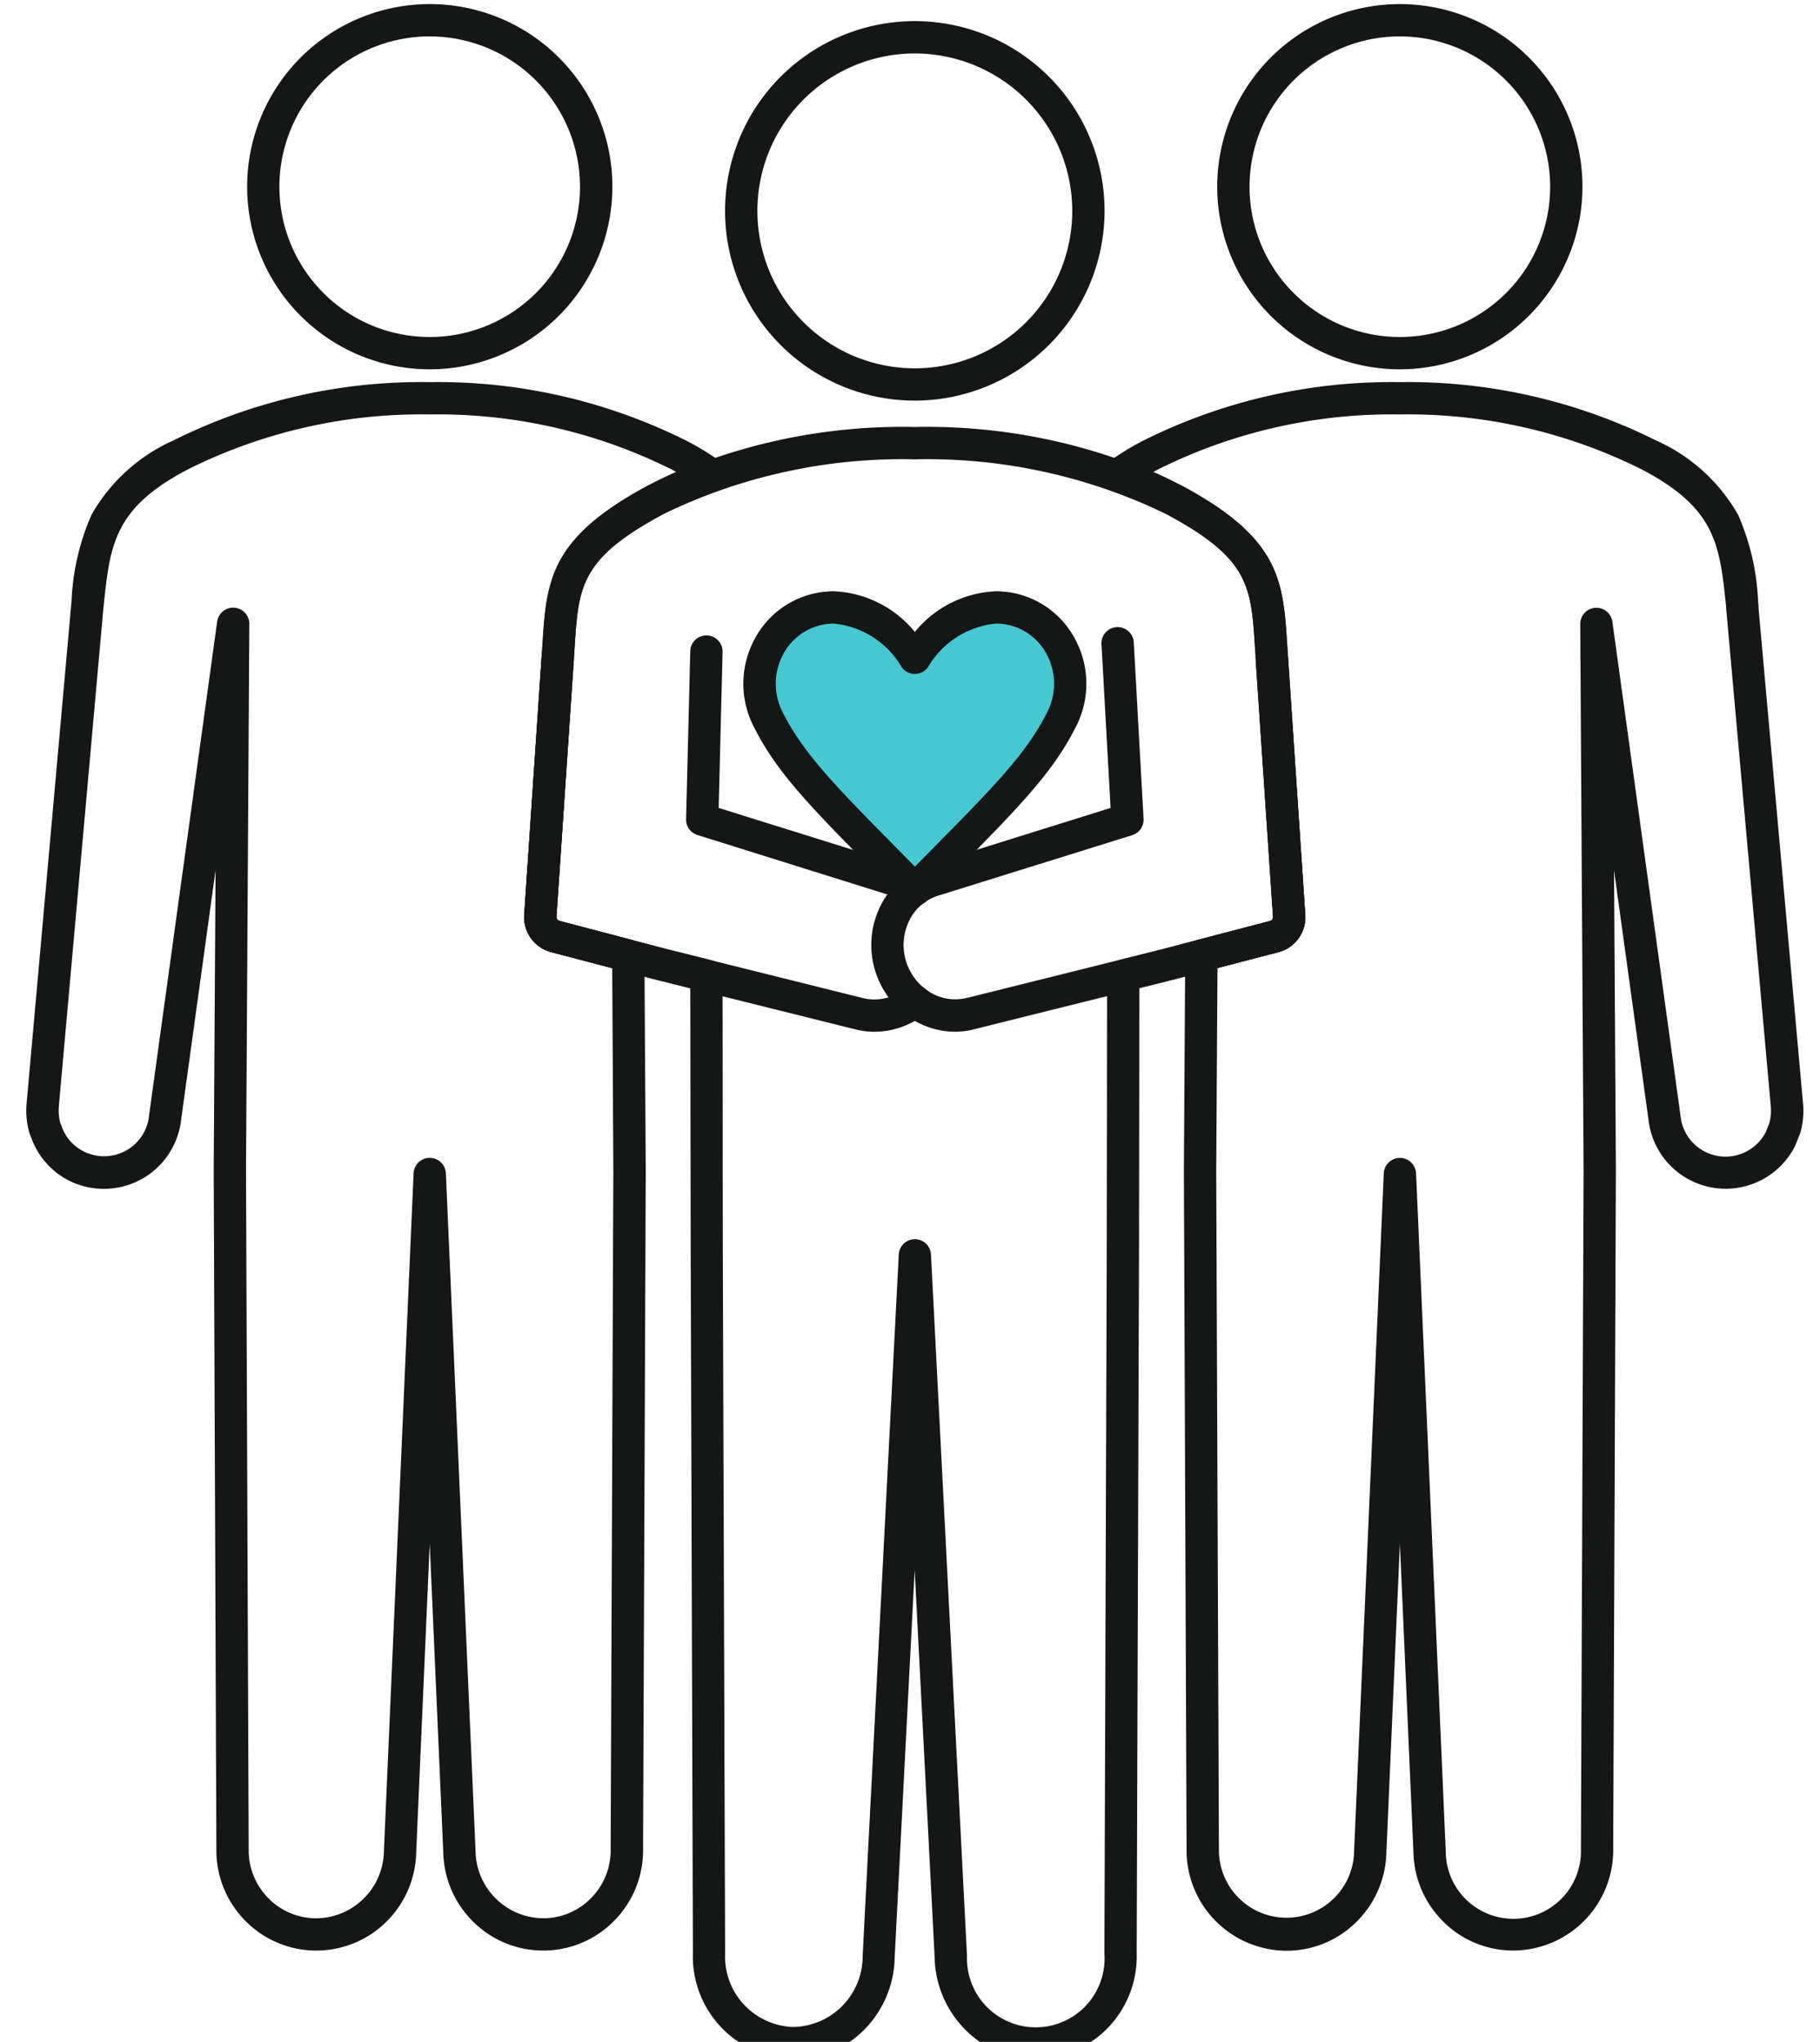
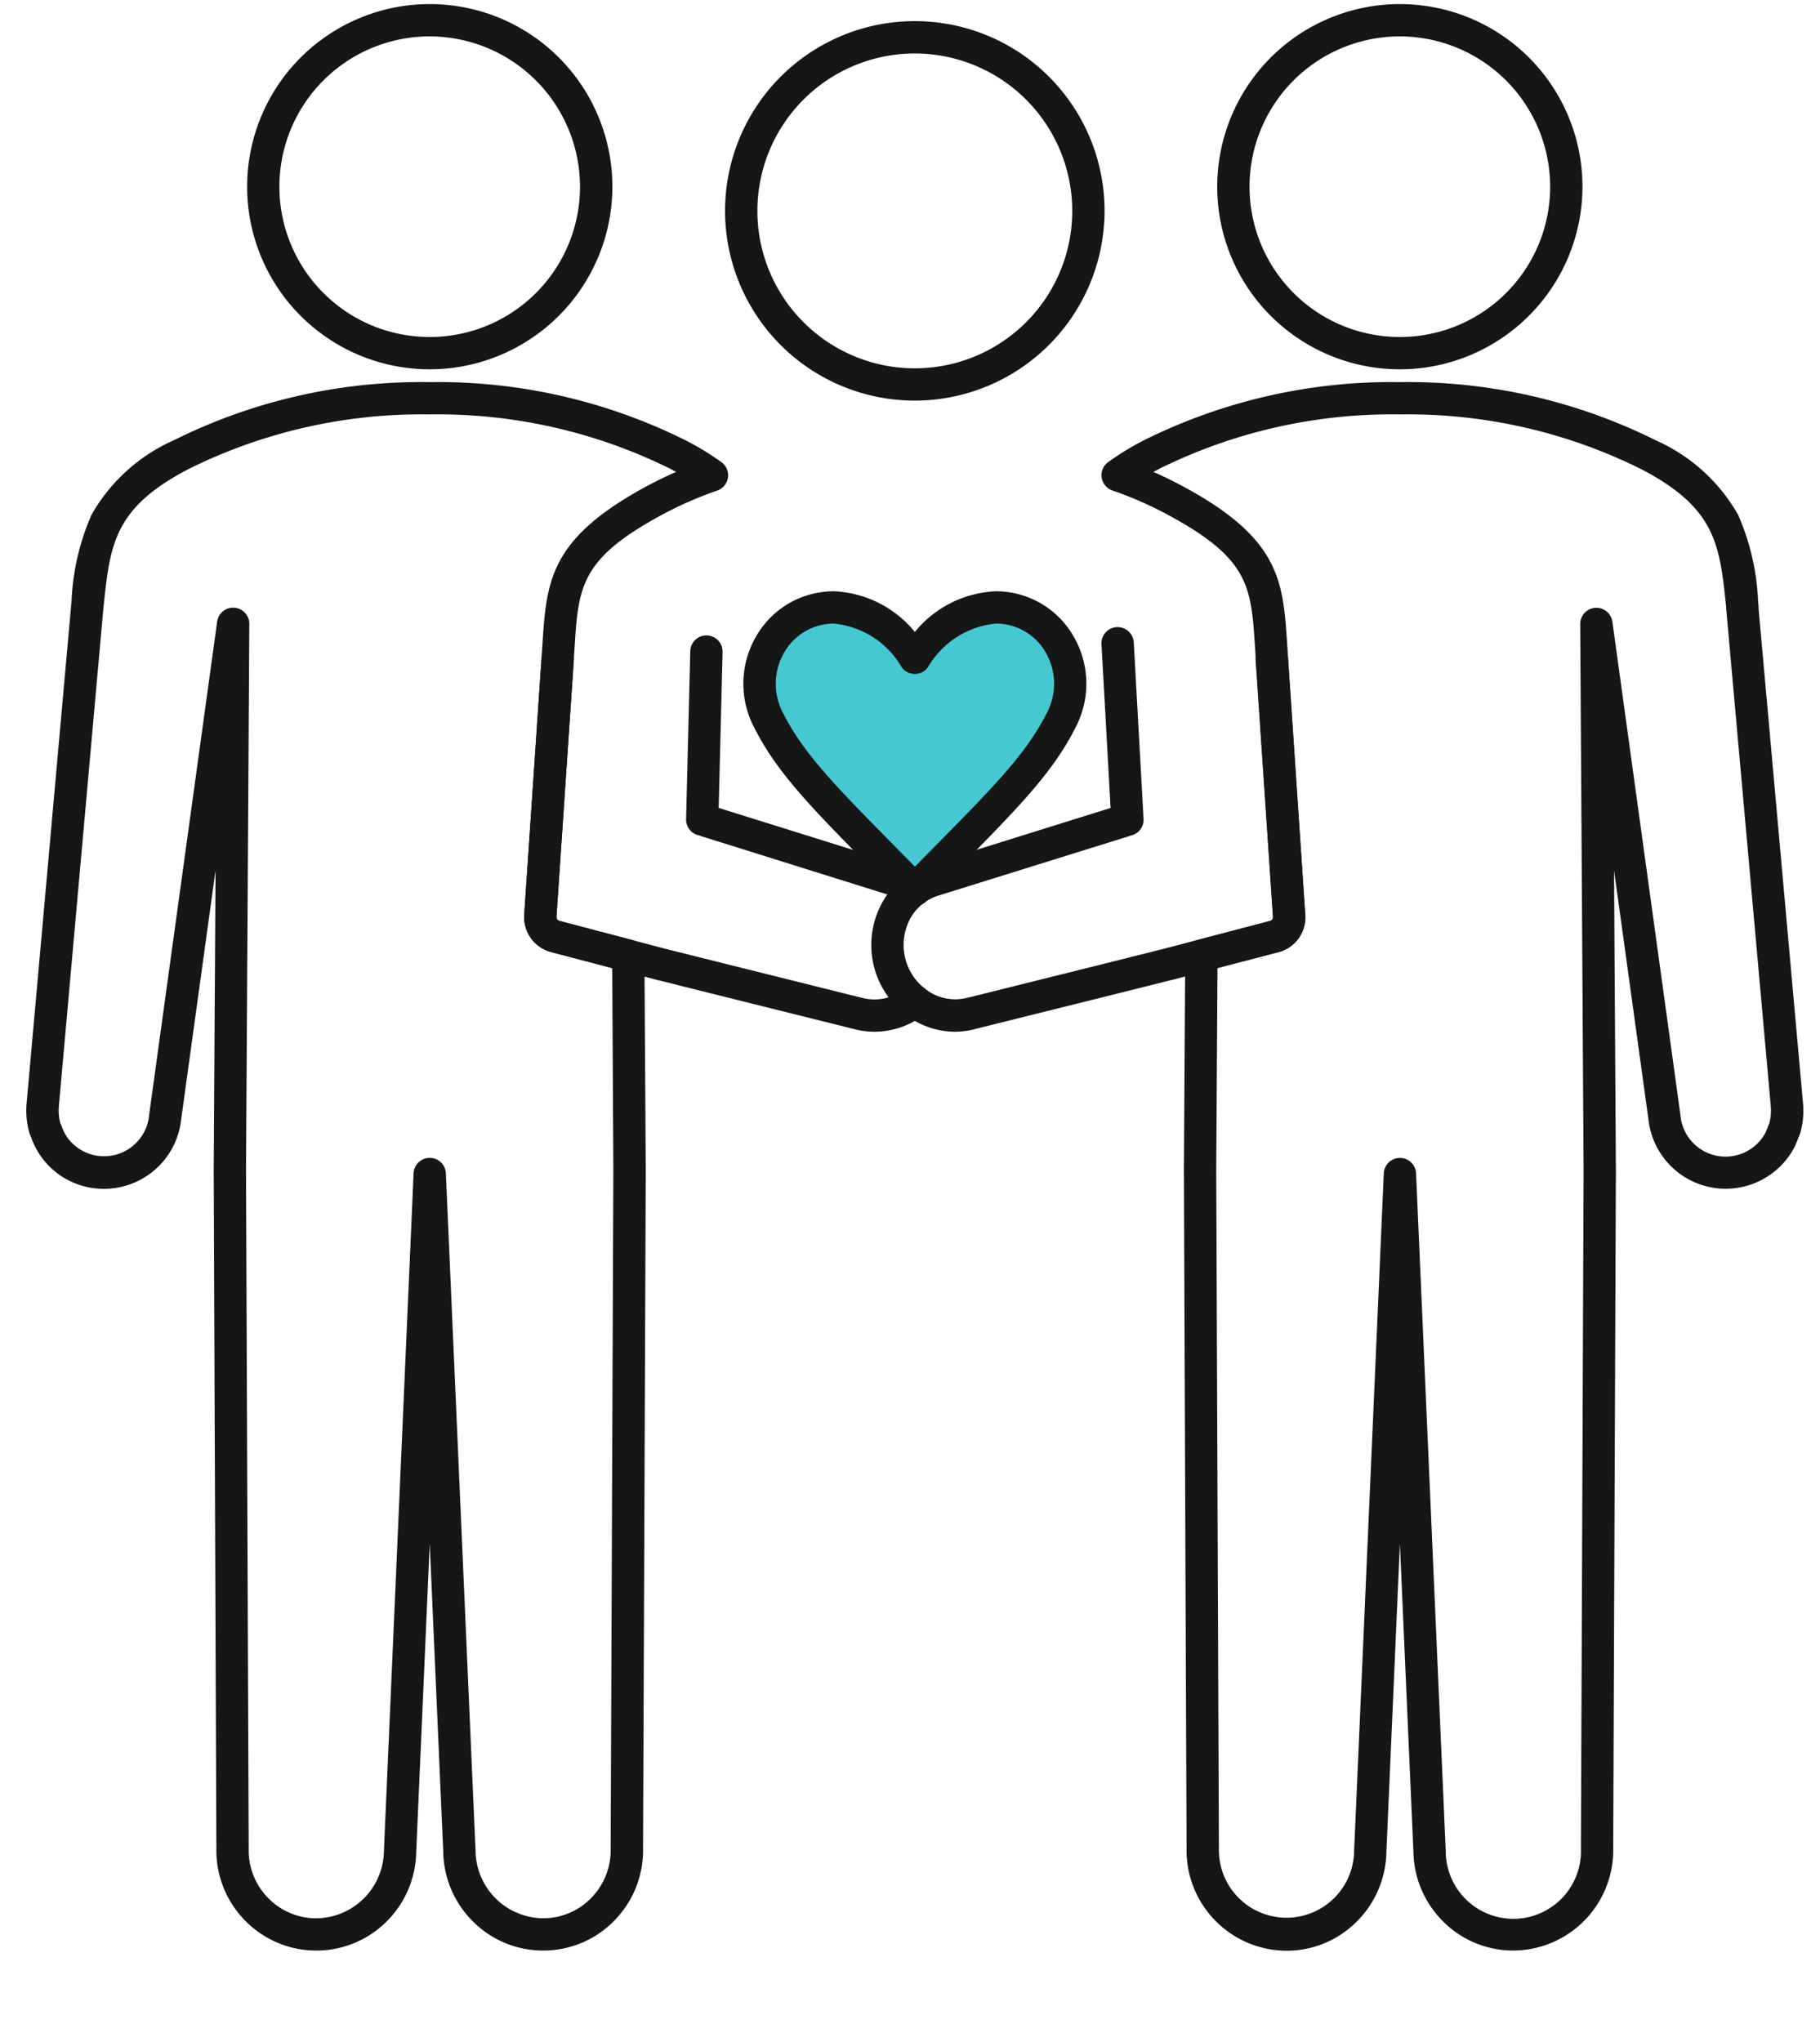
<svg xmlns="http://www.w3.org/2000/svg" width="82" height="92" viewBox="0 0 82 92">
  <defs>
    <style>.a{fill:#fff;stroke:#707070;}.b{clip-path:url(#a);}.c{fill:#151616;}.d{fill:#46c8d2;}.e{fill:none;}</style>
    <clipPath id="a">
      <rect class="a" width="82" height="92" transform="translate(7181 17277)" />
    </clipPath>
  </defs>
  <g class="b" transform="translate(-7181 -17277)">
    <g transform="translate(137.601 -660.754)">
      <path class="c" d="M16.17,16.456A8.228,8.228,0,1,1,24.4,8.229,8.237,8.237,0,0,1,16.17,16.456Zm0-15a6.772,6.772,0,1,0,6.771,6.773A6.78,6.78,0,0,0,16.17,1.456Z" transform="translate(7046.59 17937.938)" />
      <path class="c" d="M18.177,13.6a25.016,25.016,0,0,1,11.551,2.633,12.439,12.439,0,0,1,1.595.976.728.728,0,0,1-.191,1.276,16.949,16.949,0,0,0-2.452,1.071c-3.717,2-3.8,3.249-3.976,5.994q-.016.246-.033.5v.017q0,.025,0,.049l-.784,11.562a.182.182,0,0,0,.129.194l3.291.864a.728.728,0,0,1,.543.7l.06,9.666s0,0,0,.007l-.121,30.548a4.51,4.51,0,0,1-1.254,3.219,4.464,4.464,0,0,1-3.16,1.39h-.092a4.454,4.454,0,0,1-3.148-1.3,4.521,4.521,0,0,1-1.348-3.133L18.177,65.93l-.609,13.909a4.521,4.521,0,0,1-1.348,3.133,4.485,4.485,0,0,1-6.4-.095,4.509,4.509,0,0,1-1.255-3.219L8.444,49.111s0,0,0-.007l.084-13.511L6.978,46.825a3.5,3.5,0,0,1-3.871,3.1H3.1A3.455,3.455,0,0,1,.243,47.69q-.008-.02-.015-.041c0-.007-.012-.029-.019-.046-.018-.041-.04-.092-.061-.153q-.008-.022-.014-.045A3.692,3.692,0,0,1,.02,46.036l2-22.36v-.012l.019-.177a10.782,10.782,0,0,1,.9-3.91A7.972,7.972,0,0,1,6.624,16.23,25,25,0,0,1,18.177,13.6Zm11.107,4.046-.228-.121a23.556,23.556,0,0,0-10.879-2.469A23.544,23.544,0,0,0,7.3,17.522c-3.346,1.746-3.521,3.392-3.81,6.118l-.018.172-2,22.36v.013a2.236,2.236,0,0,0,.062.8l.014.032c.017.04.04.093.062.155a2.01,2.01,0,0,0,.291.529A2.04,2.04,0,0,0,5.533,46.65l0-.016L8.6,24.389a.728.728,0,0,1,1.449.1L9.9,49.11l.121,30.552q0,.009,0,.018a3.063,3.063,0,0,0,.851,2.193,3.018,3.018,0,0,0,2.135.94h.063A3.074,3.074,0,0,0,16.113,79.8q0-.009,0-.017L17.45,49.253a.728.728,0,0,1,1.455,0l1.337,30.531q0,.009,0,.017a3.073,3.073,0,0,0,3.1,3.011,3.018,3.018,0,0,0,2.136-.94,3.063,3.063,0,0,0,.851-2.193q0-.009,0-.018l.121-30.552L26.4,40l-2.747-.721a1.636,1.636,0,0,1-1.217-1.7l.782-11.554q0-.025,0-.051.019-.268.035-.523c.187-2.893.311-4.8,4.74-7.183Q28.619,17.933,29.284,17.642Z" transform="translate(7044.583 17941.371)" />
      <path class="c" d="M51.065,16.456a8.228,8.228,0,1,1,8.227-8.227A8.237,8.237,0,0,1,51.065,16.456Zm0-15a6.772,6.772,0,1,0,6.771,6.773A6.78,6.78,0,0,0,51.065,1.456Z" transform="translate(7055.405 17937.938)" />
      <path class="c" d="M52.118,13.6a25.016,25.016,0,0,1,11.551,2.633,7.972,7.972,0,0,1,3.688,3.347,10.775,10.775,0,0,1,.9,3.908l.019.181a.728.728,0,0,1,0,.107l2,22.263a3.641,3.641,0,0,1-.114,1.373l-.01.032c-.023.07-.048.128-.068.174-.008.017-.018.041-.021.05l-.01.028c-.056.143-.1.253-.15.357q-.009.02-.02.04a3.5,3.5,0,0,1-6.565-1.262L61.766,35.592,61.85,49.1s0,0,0,.007l-.121,30.548a4.523,4.523,0,0,1-4.413,4.61,4.45,4.45,0,0,1-3.241-1.3,4.524,4.524,0,0,1-1.347-3.134L52.118,65.93,51.509,79.84a4.526,4.526,0,0,1-1.348,3.134,4.451,4.451,0,0,1-3.241,1.3,4.523,4.523,0,0,1-4.413-4.61l-.121-30.548s0,0,0-.007l.06-9.673a.728.728,0,0,1,.544-.7l3.288-.857a.17.17,0,0,0,.126-.182V37.68l-.775-11.563c-.014-.2-.027-.4-.039-.586-.178-2.739-.259-3.989-3.974-5.979a16.832,16.832,0,0,0-2.452-1.071.728.728,0,0,1-.191-1.276,12.511,12.511,0,0,1,1.592-.975A25.033,25.033,0,0,1,52.118,13.6Zm14.7,10.127-.009-.086c-.289-2.725-.463-4.369-3.81-6.116a23.556,23.556,0,0,0-10.879-2.469,23.573,23.573,0,0,0-10.883,2.47l-.225.12q.664.29,1.292.628c4.427,2.371,4.551,4.279,4.738,7.167.012.188.025.381.039.58l.775,11.561a1.622,1.622,0,0,1-1.213,1.706L43.9,40l-.057,9.111.121,30.552q0,.009,0,.018a3.046,3.046,0,1,0,6.091.122q0-.008,0-.017l1.337-30.531a.728.728,0,0,1,1.455,0l1.337,30.531q0,.009,0,.017a3.046,3.046,0,1,0,6.09-.122q0-.009,0-.018l.121-30.552-.152-24.616a.728.728,0,0,1,1.449-.1l3.068,22.244,0,.016a2.04,2.04,0,0,0,3.828.765c.031-.068.063-.144.1-.243.019-.054.039-.1.056-.138l.017-.04a2.187,2.187,0,0,0,.063-.807l0-.015L66.819,23.806A.729.729,0,0,1,66.816,23.723Z" transform="translate(7054.353 17941.371)" />
-       <path class="c" d="M40.962,88.752a4.461,4.461,0,0,1-3.2-1.351,4.747,4.747,0,0,1-1.36-3.242l-.9-17.453-.9,17.452A4.744,4.744,0,0,1,33.252,87.4a4.455,4.455,0,0,1-3.283,1.35,4.63,4.63,0,0,1-4.458-4.775l-.1-31.793q0-.031,0-.062L25.393,40.5l-1.451-.362-.009,0-4.808-1.263a1.627,1.627,0,0,1-1.215-1.7L18.69,25.62a.789.789,0,0,1,.008-.079q.018-.256.033-.5c.187-2.893.31-4.8,4.74-7.178a26.1,26.1,0,0,1,12.04-2.652A26.123,26.123,0,0,1,47.55,17.863c4.425,2.37,4.549,4.277,4.737,7.163.012.188.025.381.039.58L53.1,37.172a1.624,1.624,0,0,1-1.212,1.7l-4.809,1.262-.008,0-1.446.362-.014,11.619-.106,31.858a4.63,4.63,0,0,1-4.456,4.775ZM35.51,51.806h0a.728.728,0,0,1,.727.691l1.623,31.6q0,.011,0,.023A3.1,3.1,0,1,0,44.051,84c0-.006,0-.011,0-.017l.106-31.864.015-12.185a.728.728,0,0,1,.551-.705l1.992-.5,4.808-1.262a.171.171,0,0,0,.128-.181v-.01l-.778-11.567c-.014-.2-.027-.4-.039-.586-.178-2.737-.259-3.986-3.971-5.974A24.679,24.679,0,0,0,35.51,16.668a24.659,24.659,0,0,0-11.352,2.479c-3.717,1.991-3.8,3.244-3.975,5.988q-.016.254-.035.522c0,.03,0,.056-.008.079l-.777,11.537v.01a.176.176,0,0,0,.132.18l4.8,1.262,2,.5a.728.728,0,0,1,.552.706l.01,12.129q0,.029,0,.059l.105,31.862c0,.006,0,.011,0,.017A3.174,3.174,0,0,0,30,87.3h.059a3.188,3.188,0,0,0,3.1-3.178q0-.012,0-.023l1.627-31.6A.728.728,0,0,1,35.51,51.806Z" transform="translate(7049.107 17941.781)" />
      <path class="d" d="M33.516,24.119c-3.452-4.873-8.485-.942-6.574,2.842,1.145,2.265,3.139,4.082,6.574,7.606,3.435-3.524,5.429-5.341,6.574-7.606C42,23.177,36.971,19.246,33.516,24.119Z" transform="translate(7051.1 17943.273)" />
      <path class="c" d="M29.855,21.121a4.977,4.977,0,0,1,3.662,1.833,4.979,4.979,0,0,1,3.663-1.833h0a4.029,4.029,0,0,1,3.442,1.953,4.24,4.24,0,0,1,.119,4.215c-1.016,2.01-2.587,3.6-5.188,6.244-.479.486-.975.989-1.514,1.542a.728.728,0,0,1-1.043,0c-.539-.553-1.035-1.056-1.514-1.542-2.6-2.64-4.172-4.234-5.188-6.244a4.241,4.241,0,0,1,.12-4.216A4.03,4.03,0,0,1,29.855,21.121Zm3.662,3.726h0a.728.728,0,0,1-.594-.307,3.971,3.971,0,0,0-3.068-1.963,2.584,2.584,0,0,0-2.2,1.26,2.814,2.814,0,0,0-.06,2.8c.913,1.807,2.424,3.339,4.926,5.878.322.327.652.662,1,1.014.346-.353.676-.687,1-1.014,2.5-2.539,4.013-4.072,4.926-5.879a2.814,2.814,0,0,0-.059-2.8,2.583,2.583,0,0,0-2.2-1.26A3.974,3.974,0,0,0,34.11,24.54.728.728,0,0,1,33.517,24.847Z" transform="translate(7051.1 17943.273)" />
      <path class="c" d="M34.173,40.64a3.65,3.65,0,0,1-1.881-.528,3.959,3.959,0,0,1-1.443-5.223,3.609,3.609,0,0,1,2.22-1.8l8.106-2.532-.41-7.382A.728.728,0,0,1,42.22,23.1l.441,7.948a.728.728,0,0,1-.51.735l-8.658,2.7-.023.007a2.166,2.166,0,0,0-1.337,1.084,2.5,2.5,0,0,0,.908,3.286,2.167,2.167,0,0,0,1.7.243l.018,0,5.791-1.443,3.009-.754,4.8-1.259a.175.175,0,0,0,.13-.183v-.009l-.779-11.563a.728.728,0,0,1,1.453-.1l.779,11.559a1.63,1.63,0,0,1-1.212,1.7l-4.81,1.26-.008,0-3.014.755-5.783,1.441A3.6,3.6,0,0,1,34.173,40.64Z" transform="translate(7052.261 17943.6)" />
      <path class="c" d="M33.694,40.5a3.591,3.591,0,0,1-.954-.129L26.958,38.93l-3.016-.754-.008,0-4.808-1.263a1.63,1.63,0,0,1-1.215-1.7l.779-11.562a.728.728,0,0,1,1.453.1l-.779,11.565v.008a.178.178,0,0,0,.132.183l4.8,1.262,3.011.753,5.79,1.442.019.005a2.188,2.188,0,0,0,1.943-.407.728.728,0,1,1,.894,1.149A3.677,3.677,0,0,1,33.694,40.5Z" transform="translate(7049.107 17943.74)" />
      <path class="c" d="M34.038,34.893a.725.725,0,0,1-.434-.144,2.054,2.054,0,0,0-.682-.332L32.9,34.41,24.243,31.7a.728.728,0,0,1-.511-.713l.188-7.57a.728.728,0,1,1,1.456.036L25.2,30.479l8.12,2.538a3.5,3.5,0,0,1,1.152.564.728.728,0,0,1-.435,1.312Z" transform="translate(7050.579 17943.676)" />
      <path class="c" d="M33.683,17.71a8.549,8.549,0,1,1,8.549-8.548A8.558,8.558,0,0,1,33.683,17.71Zm0-15.641a7.093,7.093,0,1,0,7.093,7.093A7.1,7.1,0,0,0,33.683,2.069Z" transform="translate(7050.933 17938.094)" />
      <rect class="e" width="80.432" height="92.962" transform="translate(7044.399 17937.754)" />
    </g>
  </g>
</svg>